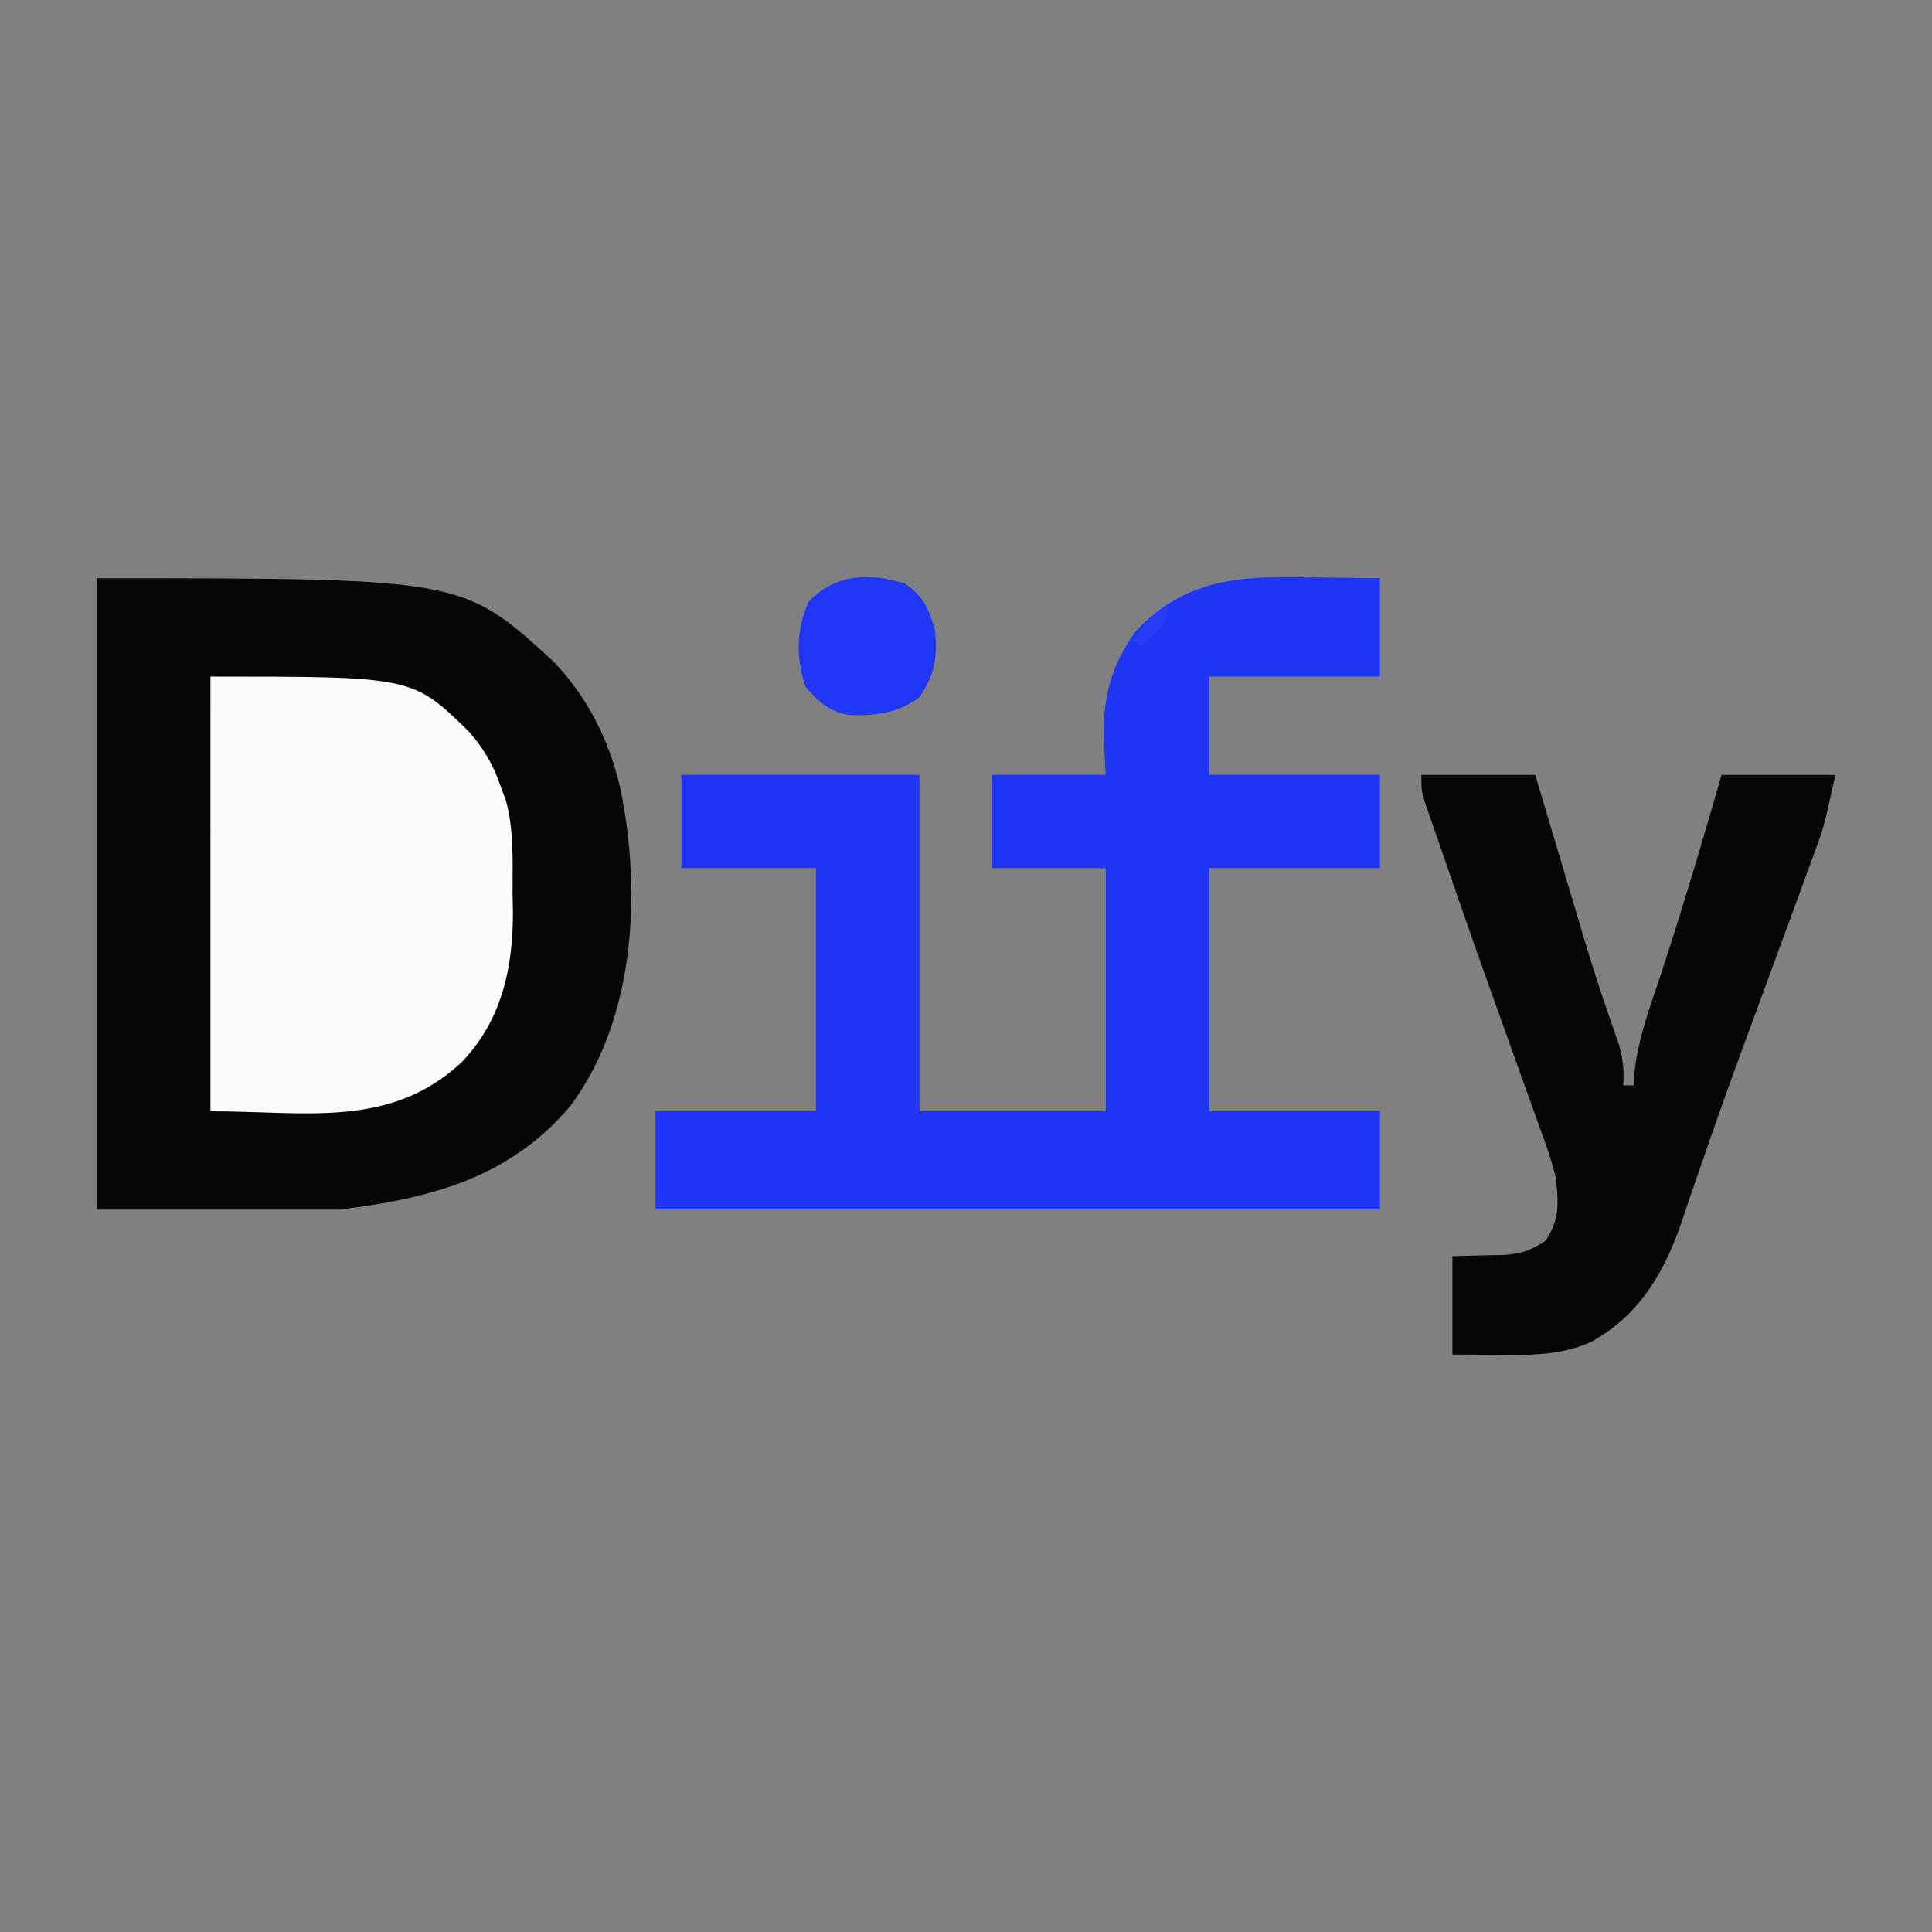
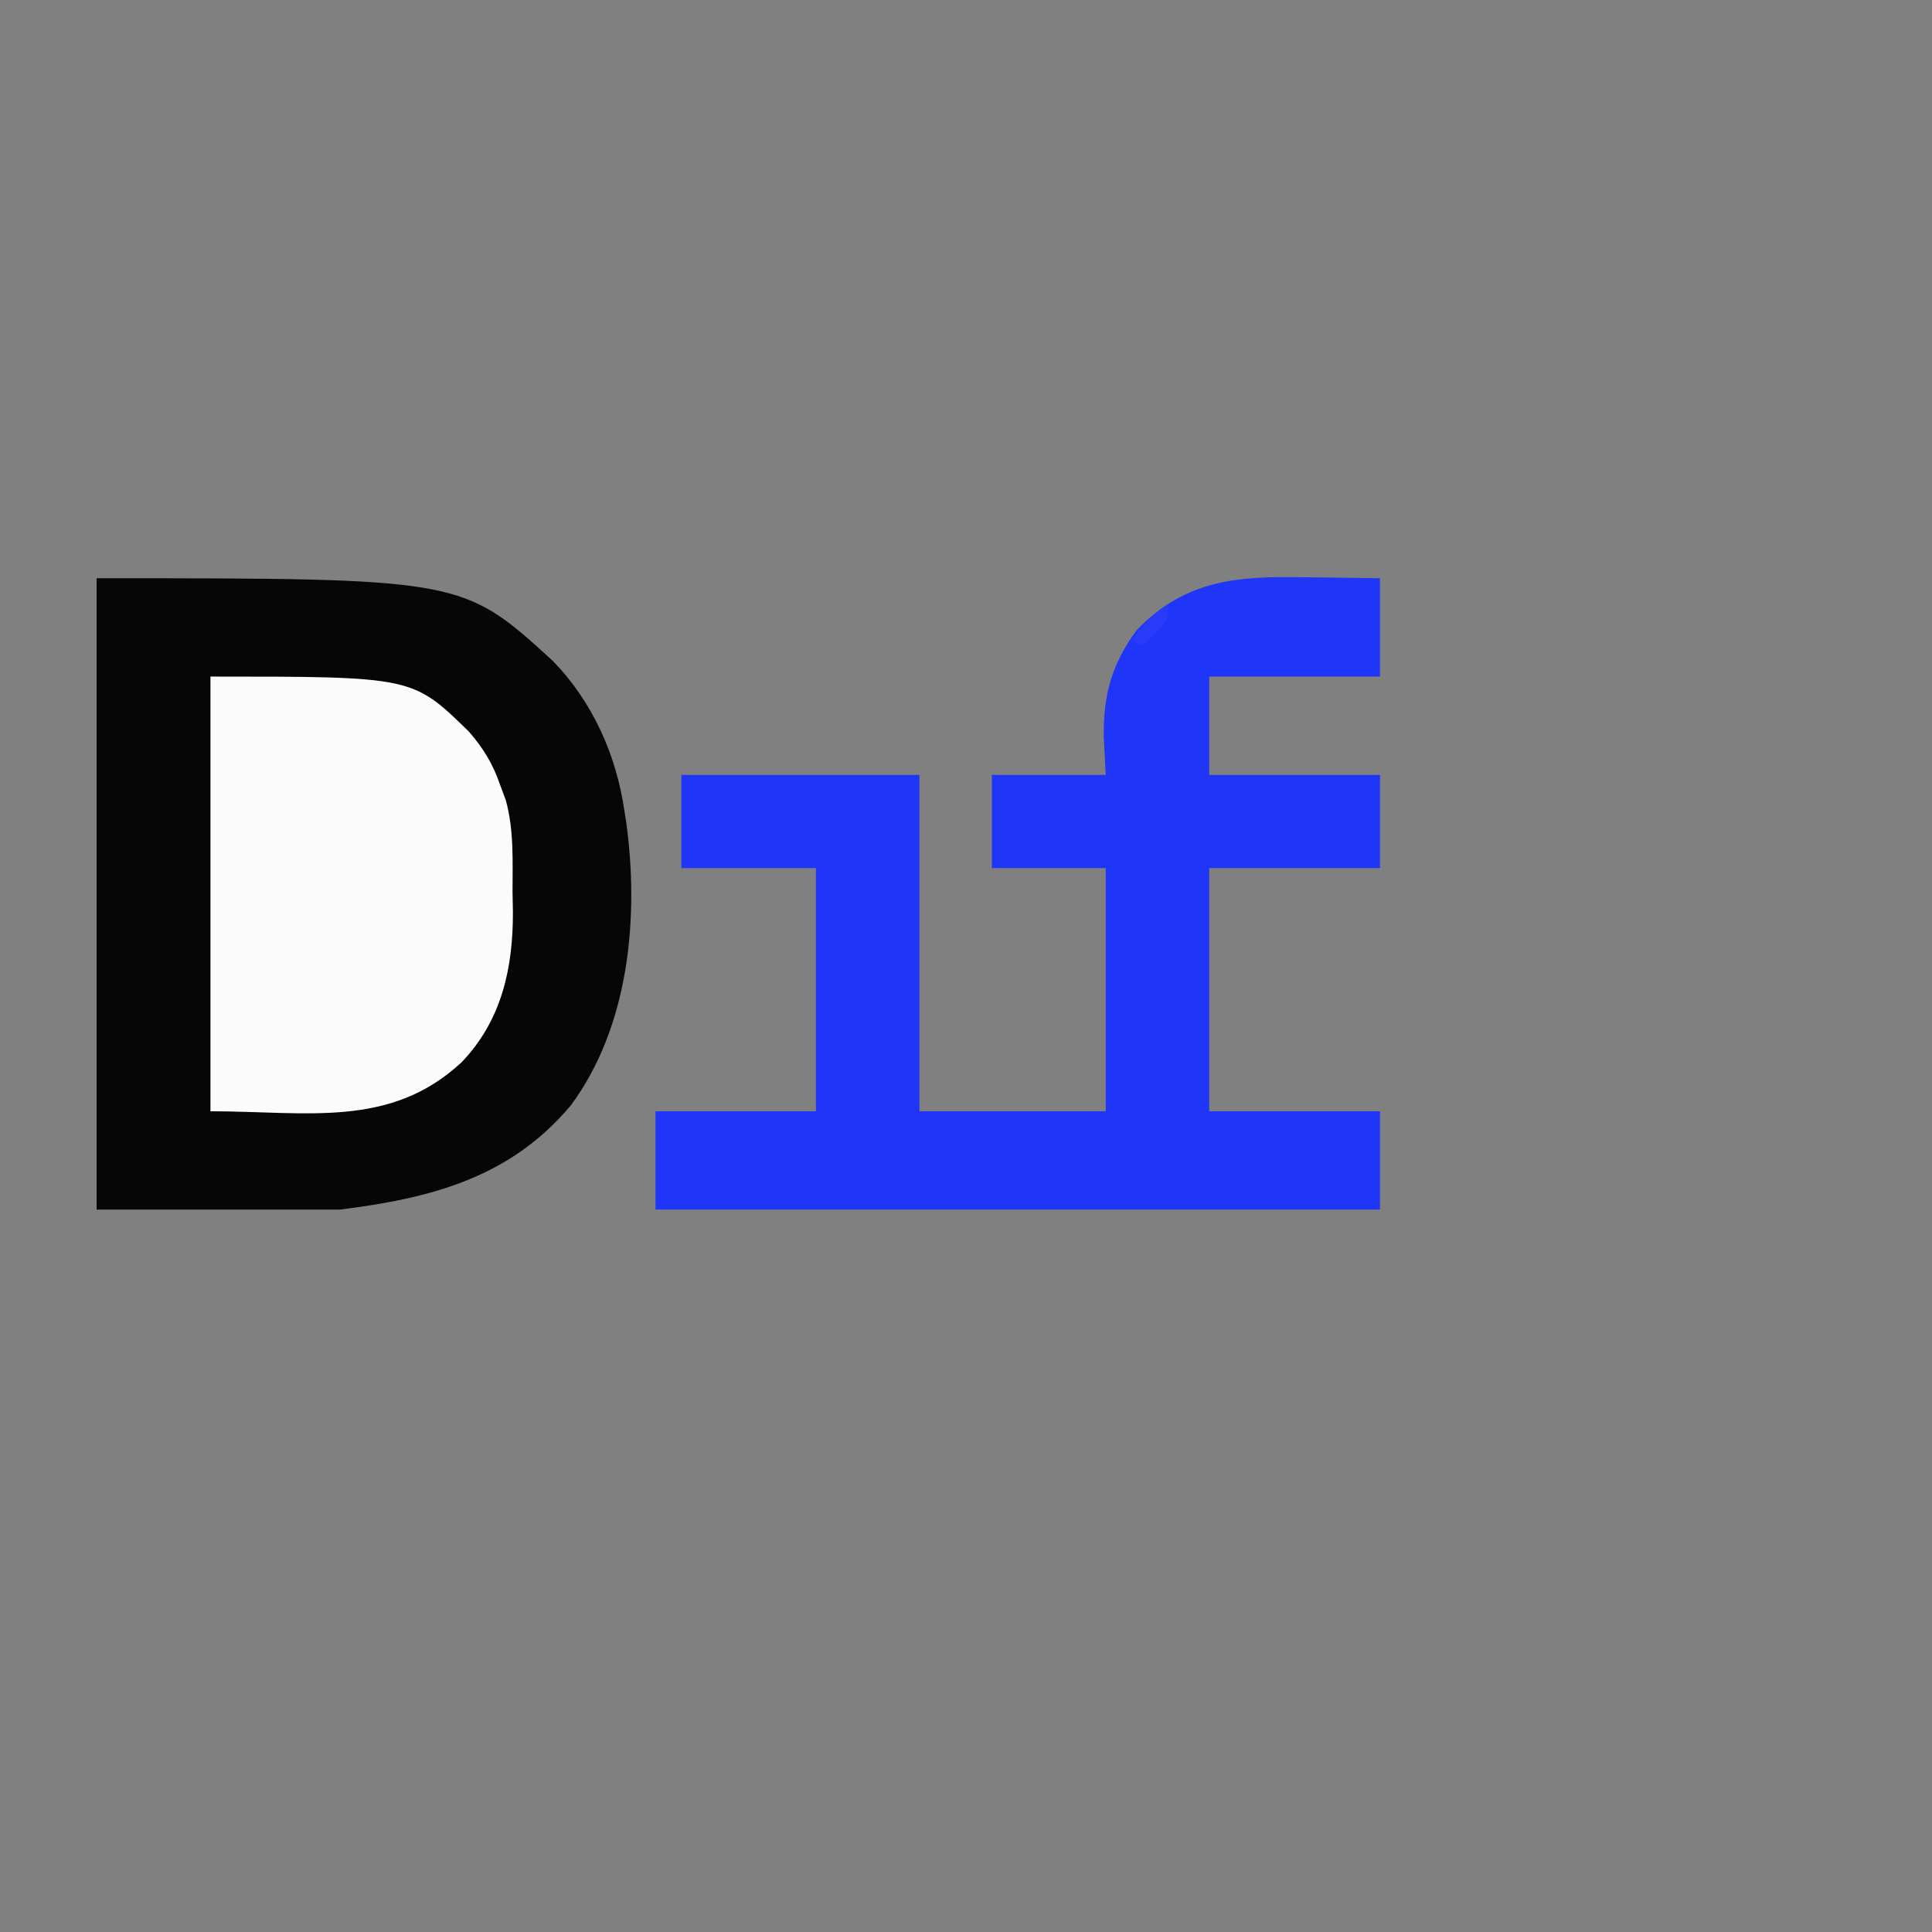
<svg xmlns="http://www.w3.org/2000/svg" xml:space="preserve" style="enable-background:new 0 0 500 500" viewBox="0 0 500 500">
  <rect x="0" y="0" width="500" height="500" fill="#808080" stroke="none" />
  <path d="M25 149.651c94.664 0 94.664 0 118.098 21.418 10.258 10.568 16.418 24.321 18.509 38.85l.445 2.757c3.386 24.608.828 52.942-14.34 73.415-15.747 18.761-36.232 24.011-59.766 26.953H25V149.651z" style="fill:#060606" />
  <path d="M337.723 149.4c1.887.02 3.774.039 5.661.055 4.587.047 9.173.119 13.759.196v25.446h-44.196v25.446h44.196v24.107h-44.196v62.946h44.196v25.446h-187.5v-25.446h41.518V224.65H176.34v-24.107h61.607v87.054h48.214v-62.946h-29.464v-24.107h29.464l-.502-9.71c-.181-10.755 2.006-18.991 8.538-27.79 12.736-13.136 26.204-13.968 43.526-13.644z" style="fill:#1f36f8" />
-   <path d="M54.464 175.097c52.313 0 52.313 0 66.881 14.24 3.757 4.312 6.285 8.481 8.119 13.885l1.433 3.861c2.162 7.779 1.739 15.922 1.747 23.929l.099 4.918c.047 14.584-2.893 28.181-13.314 39.012-18.488 17.167-39.99 12.655-64.966 12.655l.001-112.5z" style="fill:#fbfbfb" />
-   <path d="M367.857 200.544h29.464l3.28 11.012 3.218 10.772c.735 2.461 1.469 4.922 2.201 7.383 1.064 3.575 2.132 7.15 3.202 10.723l1.06 3.543c2.655 8.804 5.559 17.5 8.639 26.164 1.102 3.835 1.416 6.801 1.168 10.759h2.679l.324-4.269c1.041-8.268 3.903-15.985 6.539-23.856 5.692-17.313 10.883-34.713 15.904-52.232h29.464c-3.013 13.56-3.013 13.56-5.186 19.482l-1.469 4.038-1.579 4.269-1.659 4.545a5742.84 5742.84 0 0 1-5.341 14.54c-2.448 6.659-4.894 13.319-7.34 19.979l-1.821 4.952a1386.67 1386.67 0 0 0-9.992 28.122c-1.032 2.977-2.066 5.953-3.1 8.929a405.981 405.981 0 0 0-1.799 5.36c-4.475 13.627-10.946 25.372-23.911 32.519-7.971 3.63-16.456 3.442-25.028 3.348l-10.882-.084v-25.446c9.626-.251 9.626-.251 12.62-.278 4.783-.225 7.483-1.07 11.472-3.724 3.67-5.494 3.343-9.635 2.694-16.087-.968-4.22-2.376-8.211-3.877-12.268l-1.232-3.474c-1.321-3.715-2.668-7.421-4.015-11.127-.917-2.568-1.832-5.137-2.744-7.706a5744.86 5744.86 0 0 0-5.552-15.544c-3.51-9.801-6.94-19.629-10.332-29.471-.943-2.731-1.896-5.458-2.849-8.185l-1.704-4.928-1.483-4.266c-1.033-3.476-1.033-3.476-1.033-7.494z" style="fill:#060606" />
-   <path d="M234.263 151.074c4.881 3.439 5.997 6.29 7.701 11.97.734 6.973-.042 11.58-4.018 17.411-5.732 4.194-11.279 4.786-18.201 4.588-5.367-.948-7.634-3.265-11.264-7.267-2.521-7.562-2.526-14.855.837-22.098 6.803-7.16 15.848-7.578 24.945-4.604z" style="fill:#2036f8" />
+   <path d="M54.464 175.097c52.313 0 52.313 0 66.881 14.24 3.757 4.312 6.285 8.481 8.119 13.885l1.433 3.861c2.162 7.779 1.739 15.922 1.747 23.929l.099 4.918c.047 14.584-2.893 28.181-13.314 39.012-18.488 17.167-39.99 12.655-64.966 12.655z" style="fill:#fbfbfb" />
  <path d="M302.232 156.347c0 4.018 0 4.018-3.348 7.617l-3.348 3.097-2.679-1.339c2.972-3.894 5.263-6.633 9.375-9.375z" style="fill:#273bf8" />
</svg>